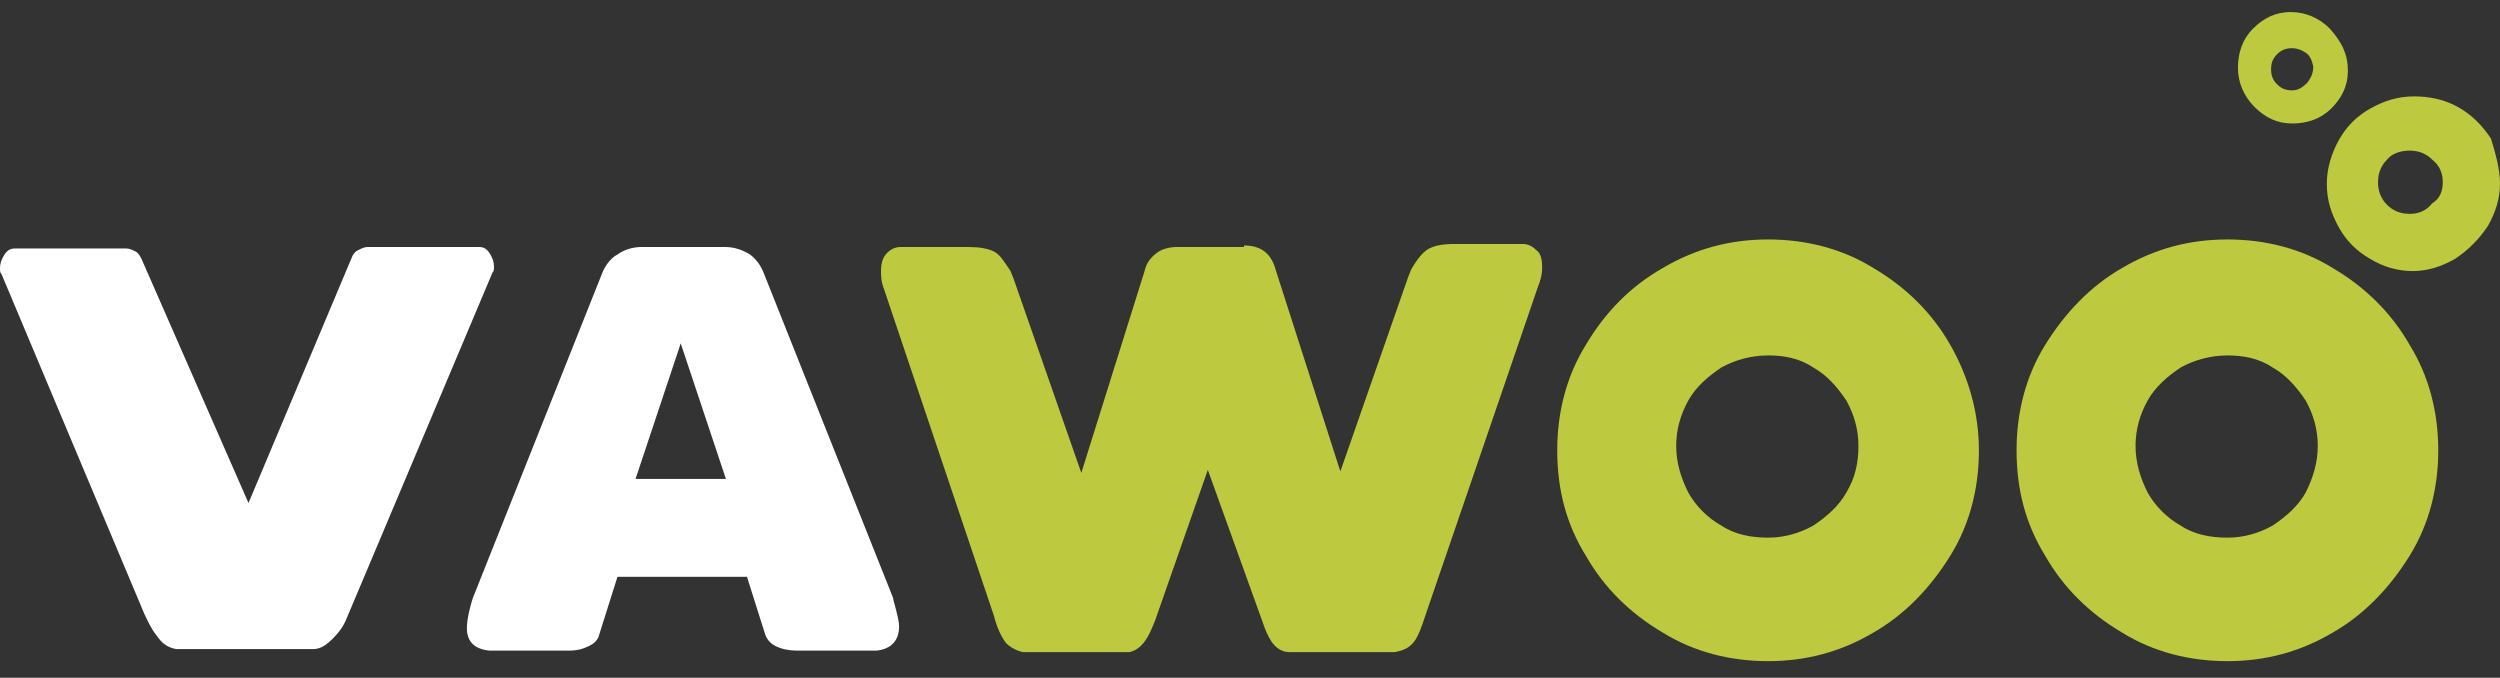
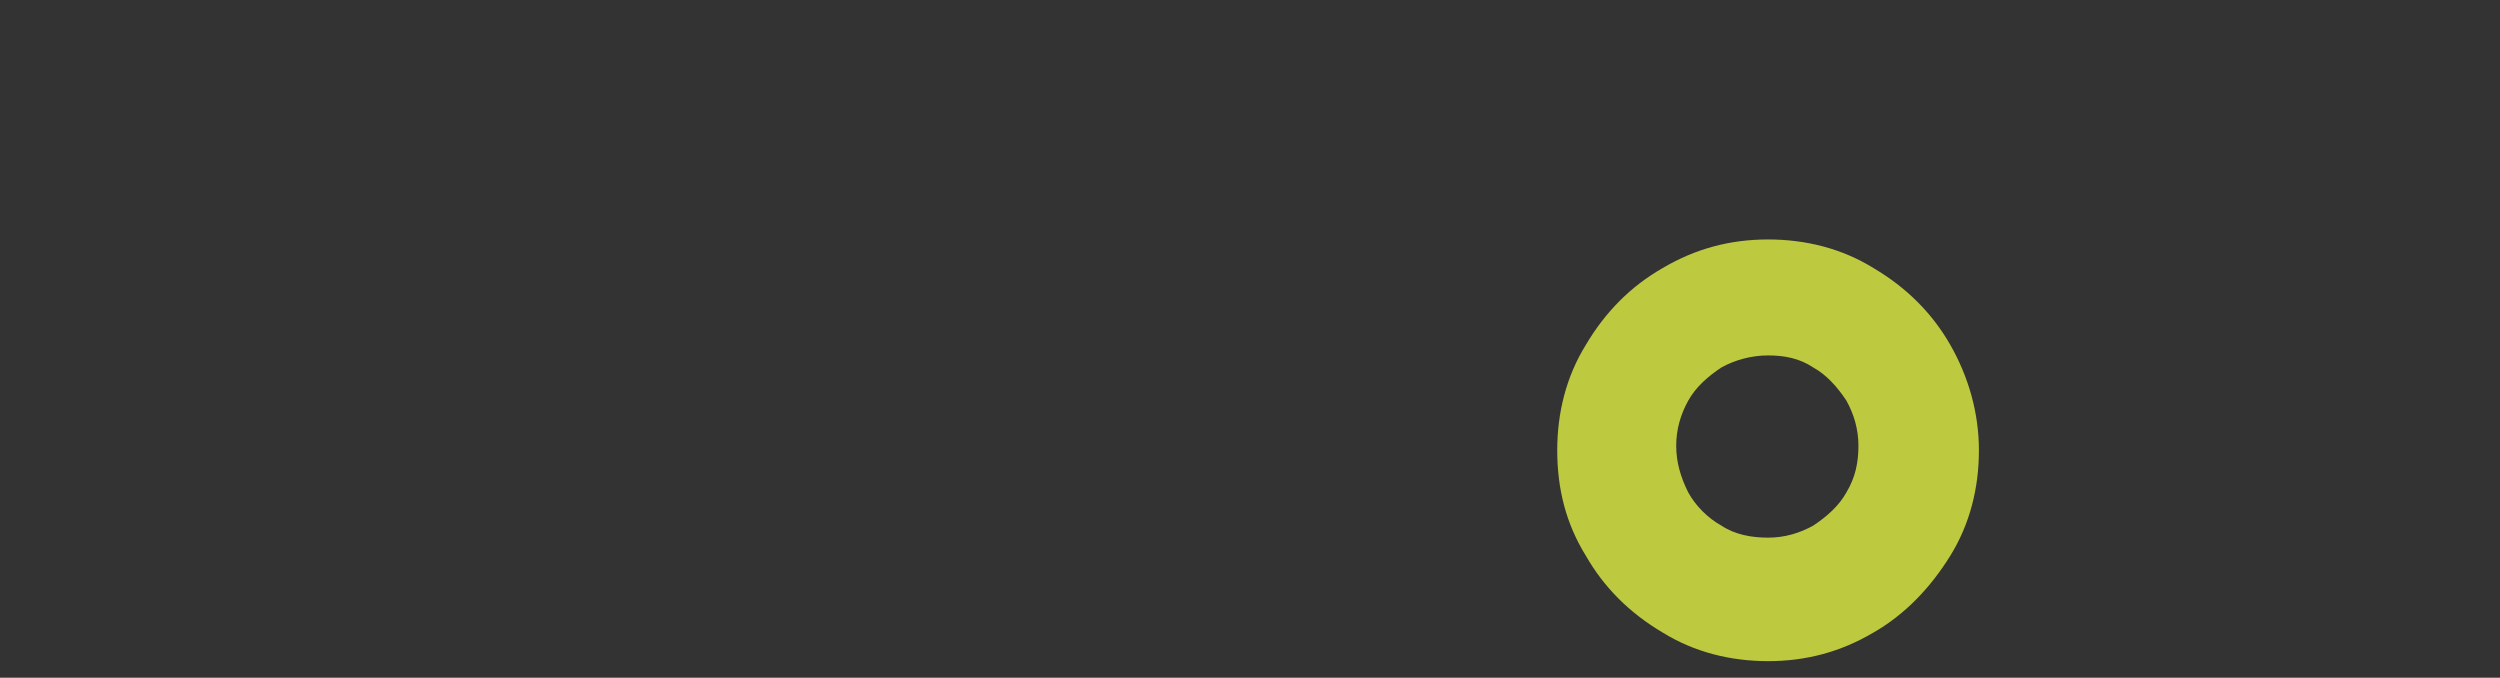
<svg xmlns="http://www.w3.org/2000/svg" version="1.1" id="Layer_1" x="0px" y="0px" width="166px" height="45px" viewBox="0 0 166 45" style="enable-background:new 0 0 166 45;" xml:space="preserve">
  <rect x="0" y="0" width="166" height="45" fill="#333333" stroke="none" />
  <style type="text/css">
	.st0{fill:#FFFFFF;}
	.st1{fill:#BDC93E;}
</style>
  <g>
-     <path class="st0" d="M9.6,40.8L0.1,18.2C0,18.1,0,18,0,17.8c0-0.3,0.1-0.6,0.3-0.9c0.2-0.3,0.4-0.4,0.7-0.4h7.4   c0.2,0,0.4,0.1,0.6,0.2c0.2,0.1,0.3,0.3,0.4,0.5l7.1,16.2L23.4,17c0.1-0.2,0.2-0.3,0.4-0.4c0.2-0.1,0.4-0.2,0.6-0.2h7.4   c0.3,0,0.5,0.1,0.7,0.4c0.2,0.3,0.3,0.6,0.3,0.9c0,0.2,0,0.3-0.1,0.4L23,41.1c-0.2,0.5-0.5,0.9-0.9,1.3c-0.4,0.4-0.8,0.7-1.3,0.7   h-4.5h-4.6c-0.5-0.1-0.9-0.3-1.3-0.9C10,41.7,9.8,41.2,9.6,40.8z" />
-     <path class="st0" d="M31,41.7c0-0.4,0.1-0.9,0.2-1.3c0.1-0.4,0.2-0.7,0.2-0.7L40,18.1c0.2-0.5,0.6-1,1-1.2c0.4-0.3,1-0.5,1.6-0.5   h3.1h2.4c0.7,0,1.2,0.2,1.7,0.5c0.4,0.3,0.7,0.7,0.9,1.2l8.6,21.6c0,0.1,0.1,0.4,0.2,0.8c0.1,0.4,0.2,0.8,0.2,1.1   c0,0.9-0.5,1.5-1.5,1.6h-5.3c-0.5,0-1-0.1-1.4-0.3c-0.4-0.2-0.6-0.5-0.7-0.8l-1.2-3.8h-8.6l-1.2,3.8c-0.1,0.4-0.3,0.6-0.7,0.8   c-0.4,0.2-0.8,0.3-1.3,0.3h-5.3C31.5,43.1,31,42.6,31,41.7z M45.7,31.8h2.5l-3-9l-3,9H45.7z" />
-     <path class="st1" d="M82.6,16.3c1.1,0,1.8,0.5,2.1,1.6L89,31.3l4.5-12.9l0.2-0.5v0c0.4-0.7,0.8-1.2,1.2-1.4   c0.4-0.2,0.9-0.3,1.7-0.3h4.5c0.3,0,0.6,0.1,0.9,0.4c0.3,0.2,0.4,0.6,0.4,1.2c0,0.4-0.1,0.8-0.3,1.3L94.6,41   c-0.2,0.6-0.4,1.2-0.7,1.6c-0.3,0.4-0.7,0.6-1.3,0.7h-7c-0.4,0-0.8-0.2-1.1-0.6c-0.3-0.4-0.5-0.9-0.7-1.5l-3.6-10l-3.5,10   c-0.2,0.5-0.4,1-0.7,1.4c-0.3,0.4-0.6,0.6-1,0.7l-3.6,0l-3.5,0c-0.4-0.1-0.8-0.3-1.1-0.6c-0.3-0.4-0.6-1-0.8-1.8l-7.3-21.7   c-0.2-0.5-0.2-0.9-0.2-1.2c0-0.5,0.1-0.9,0.4-1.2c0.3-0.3,0.6-0.4,0.9-0.4h4.5c0.7,0,1.3,0.1,1.7,0.3c0.4,0.2,0.7,0.7,1.1,1.3   l0.2,0.5l4.5,12.9l4.2-13.4c0.1-0.5,0.4-0.9,0.8-1.2c0.4-0.3,0.9-0.4,1.4-0.4H82.6z" />
    <path class="st1" d="M103.4,29.9c0-2.5,0.6-4.9,1.9-7c1.3-2.2,3-3.9,5.1-5.1c2.2-1.3,4.5-1.9,7-1.9c2.5,0,4.9,0.6,7,1.9   c2.2,1.3,3.9,3,5.1,5.1s1.9,4.5,1.9,7s-0.6,4.9-1.9,7c-1.3,2.1-3,3.9-5.1,5.1c-2.2,1.3-4.5,1.9-7,1.9c-2.5,0-4.9-0.6-7-1.9   c-2.2-1.3-3.9-3-5.1-5.1C104,34.8,103.4,32.5,103.4,29.9z M123.4,29.6c0-1.1-0.3-2.1-0.8-3c-0.6-0.9-1.3-1.7-2.2-2.2   c-0.9-0.6-1.9-0.8-3-0.8c-1.1,0-2.2,0.3-3.1,0.8c-0.9,0.6-1.7,1.3-2.2,2.2c-0.5,0.9-0.8,1.9-0.8,3c0,1.1,0.3,2.1,0.8,3.1   c0.5,0.9,1.3,1.7,2.2,2.2c0.9,0.6,2,0.8,3.1,0.8c1.1,0,2.1-0.3,3-0.8c0.9-0.6,1.7-1.3,2.2-2.2C123.2,31.7,123.4,30.7,123.4,29.6z" />
-     <path class="st1" d="M133.9,29.9c0-2.5,0.6-4.9,1.9-7s3-3.9,5.1-5.1c2.2-1.3,4.5-1.9,7-1.9c2.5,0,4.9,0.6,7,1.9   c2.2,1.3,3.9,3,5.1,5.1c1.3,2.1,1.9,4.5,1.9,7s-0.6,4.9-1.9,7c-1.3,2.1-3,3.9-5.1,5.1c-2.2,1.3-4.5,1.9-7,1.9c-2.5,0-4.9-0.6-7-1.9   c-2.2-1.3-3.9-3-5.1-5.1C134.5,34.8,133.9,32.5,133.9,29.9z M153.9,29.6c0-1.1-0.3-2.1-0.8-3c-0.6-0.9-1.3-1.7-2.2-2.2   c-0.9-0.6-1.9-0.8-3-0.8c-1.1,0-2.2,0.3-3.1,0.8c-0.9,0.6-1.7,1.3-2.2,2.2c-0.5,0.9-0.8,1.9-0.8,3c0,1.1,0.3,2.1,0.8,3.1   c0.5,0.9,1.3,1.7,2.2,2.2c0.9,0.6,2,0.8,3.1,0.8c1.1,0,2.1-0.3,3-0.8c0.9-0.6,1.7-1.3,2.2-2.2C153.6,31.7,153.9,30.7,153.9,29.6z    M155.9,4.7c0,1-0.4,1.8-1.1,2.5c-0.7,0.7-1.6,1-2.6,1c-1,0-1.8-0.4-2.5-1.1c-0.7-0.7-1.1-1.6-1.1-2.6c0-1,0.3-1.9,1-2.6   c0.7-0.7,1.5-1.1,2.5-1.1c1,0,1.9,0.4,2.6,1.1C155.5,2.8,155.9,3.6,155.9,4.7z M153.6,4.4c-0.1-0.4-0.2-0.7-0.5-0.9   c-0.3-0.2-0.6-0.3-0.9-0.3c-0.4,0-0.7,0.1-1,0.4c-0.3,0.3-0.4,0.6-0.4,1s0.1,0.7,0.4,1c0.3,0.3,0.6,0.4,1,0.4c0.4,0,0.7-0.2,1-0.5   C153.5,5.1,153.6,4.8,153.6,4.4z M166,12.2c0,1-0.3,1.9-0.8,2.8c-0.6,0.9-1.3,1.6-2.2,2.2c-0.9,0.5-1.8,0.8-2.8,0.8   c-1,0-2-0.3-2.8-0.8c-0.9-0.5-1.6-1.2-2.1-2.1c-0.5-0.9-0.8-1.8-0.8-2.9c0-1,0.3-2,0.8-2.9c0.5-0.9,1.2-1.6,2.1-2.1   c0.9-0.5,1.8-0.8,2.9-0.8c1,0,2,0.2,2.9,0.7c0.9,0.5,1.6,1.2,2.2,2.1C165.7,10.2,166,11.2,166,12.2z M162.2,12.1   c0-0.6-0.2-1.1-0.7-1.5c-0.4-0.4-0.9-0.6-1.5-0.6c-0.6,0-1.2,0.2-1.5,0.6c-0.4,0.4-0.6,0.9-0.6,1.5c0,0.6,0.2,1.1,0.6,1.5   s0.9,0.6,1.5,0.6c0.6,0,1.1-0.2,1.5-0.7C162,13.2,162.2,12.7,162.2,12.1z" />
  </g>
</svg>